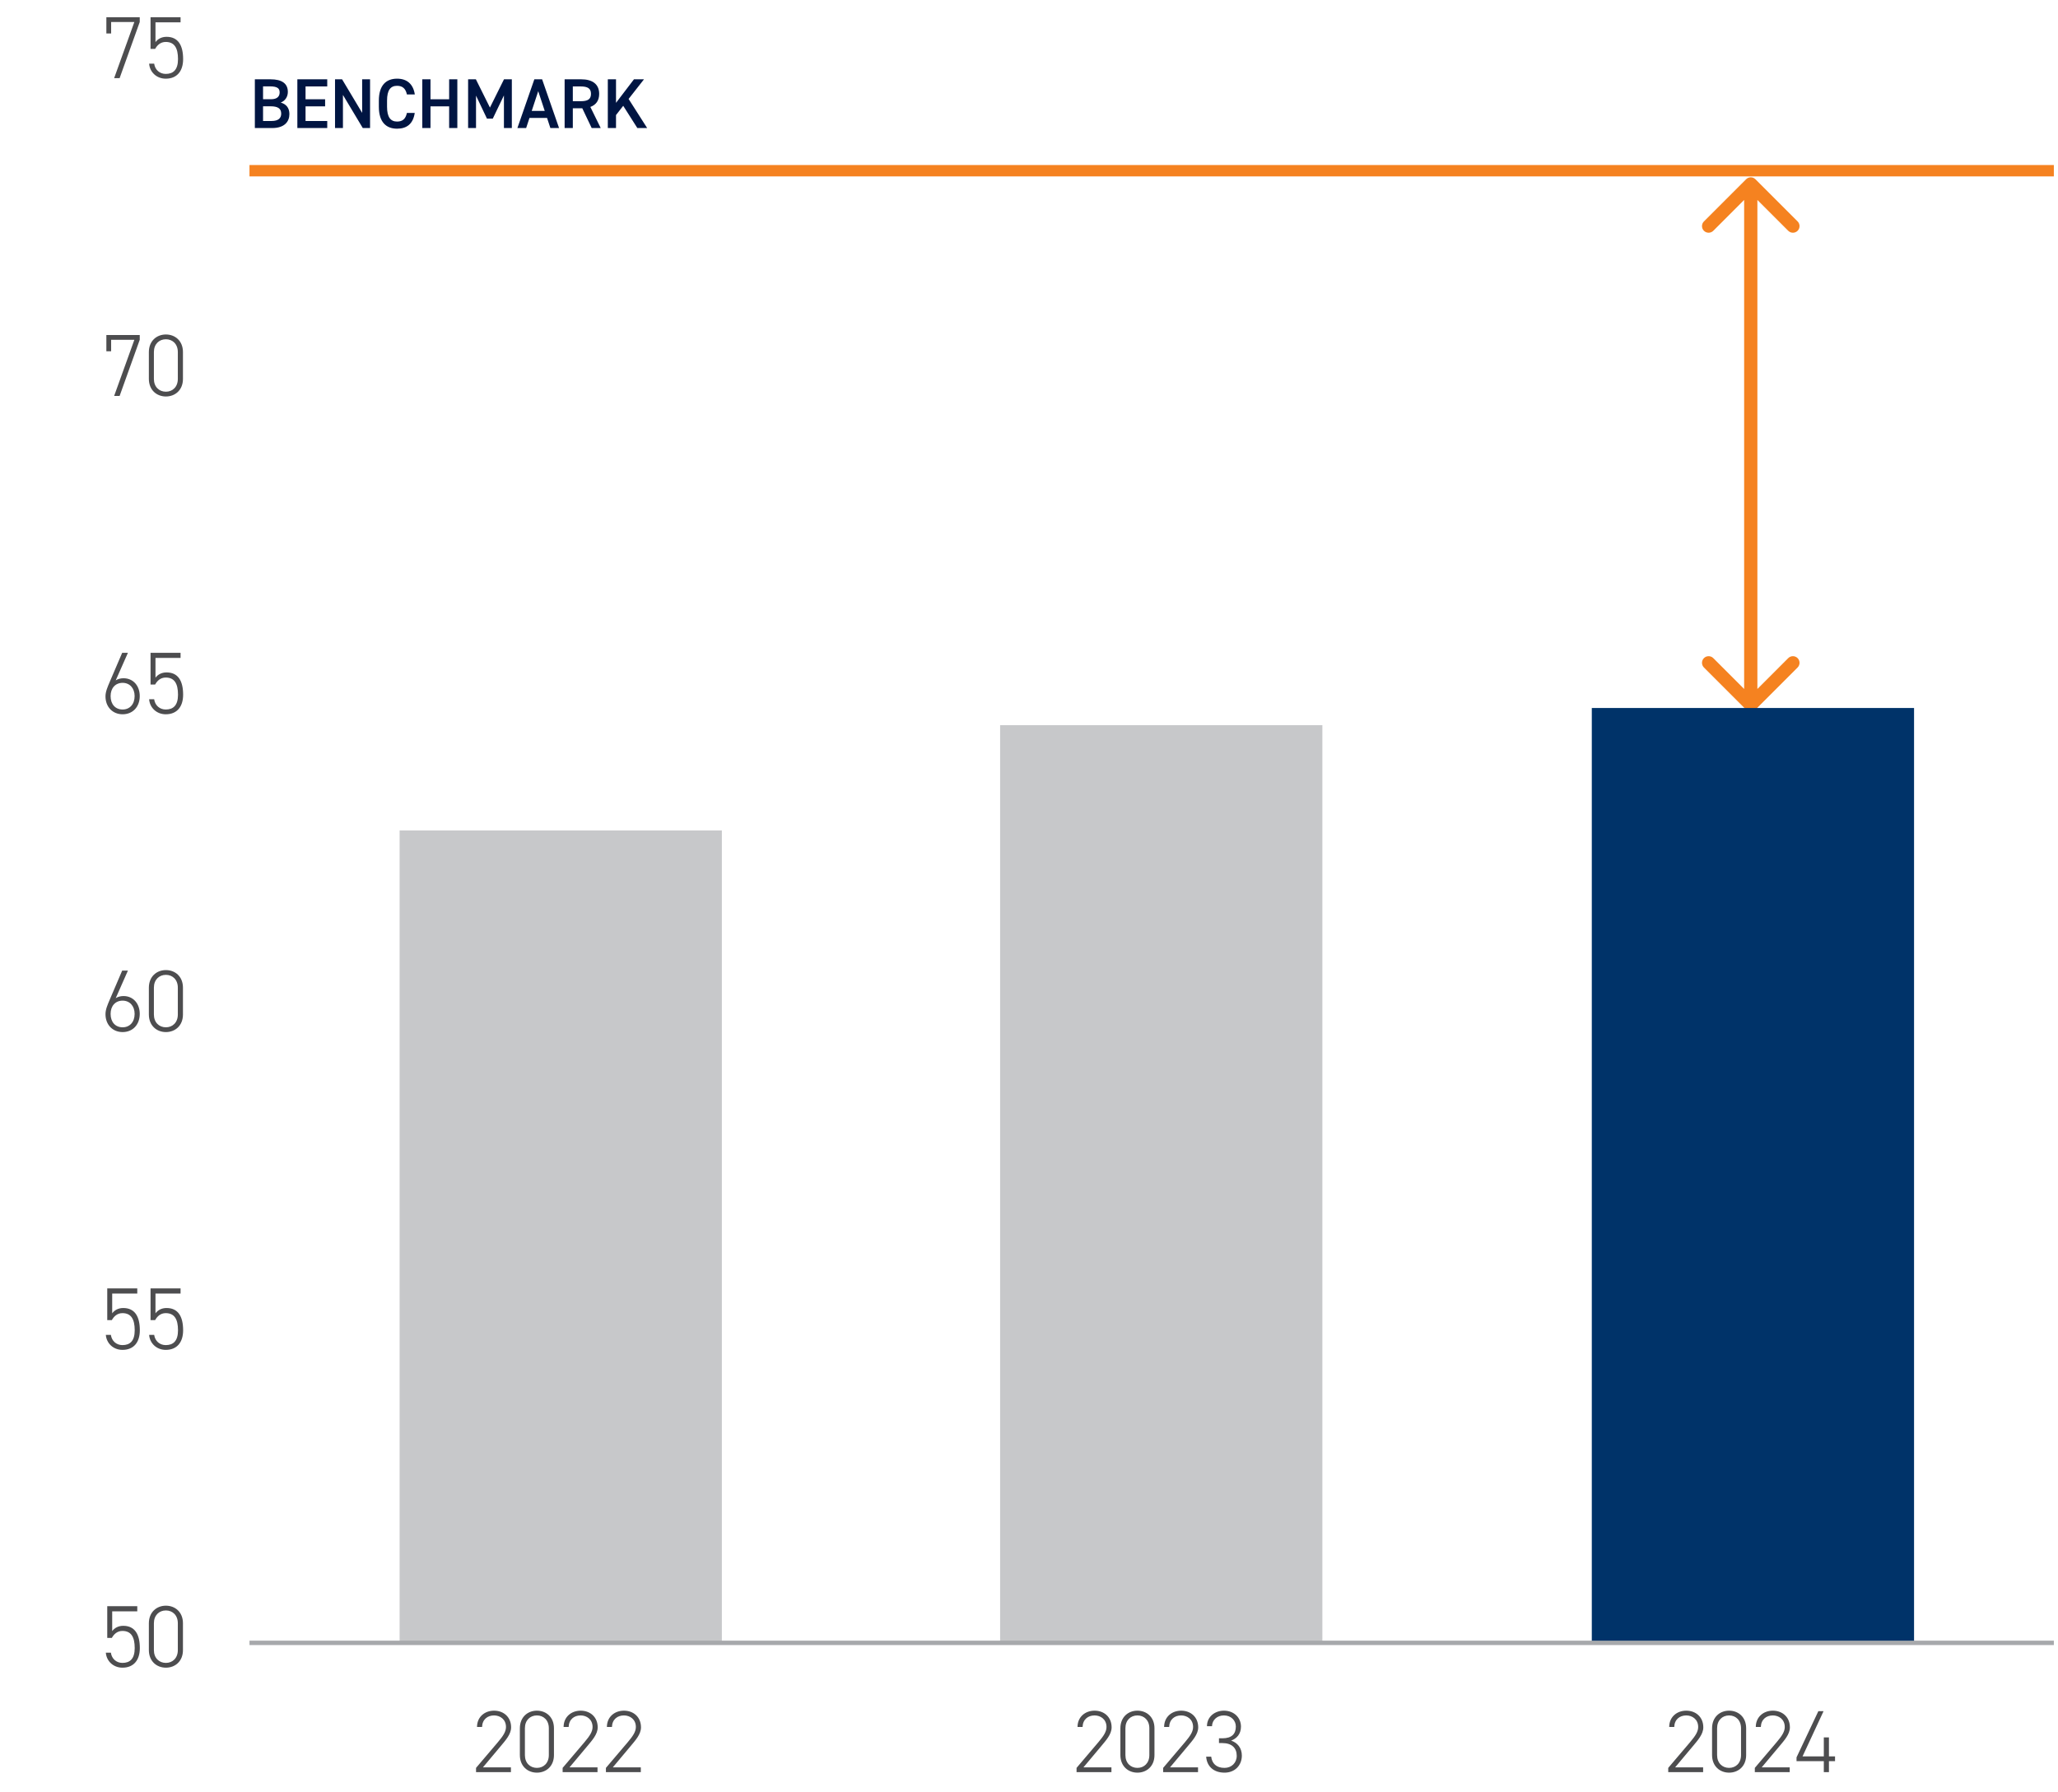
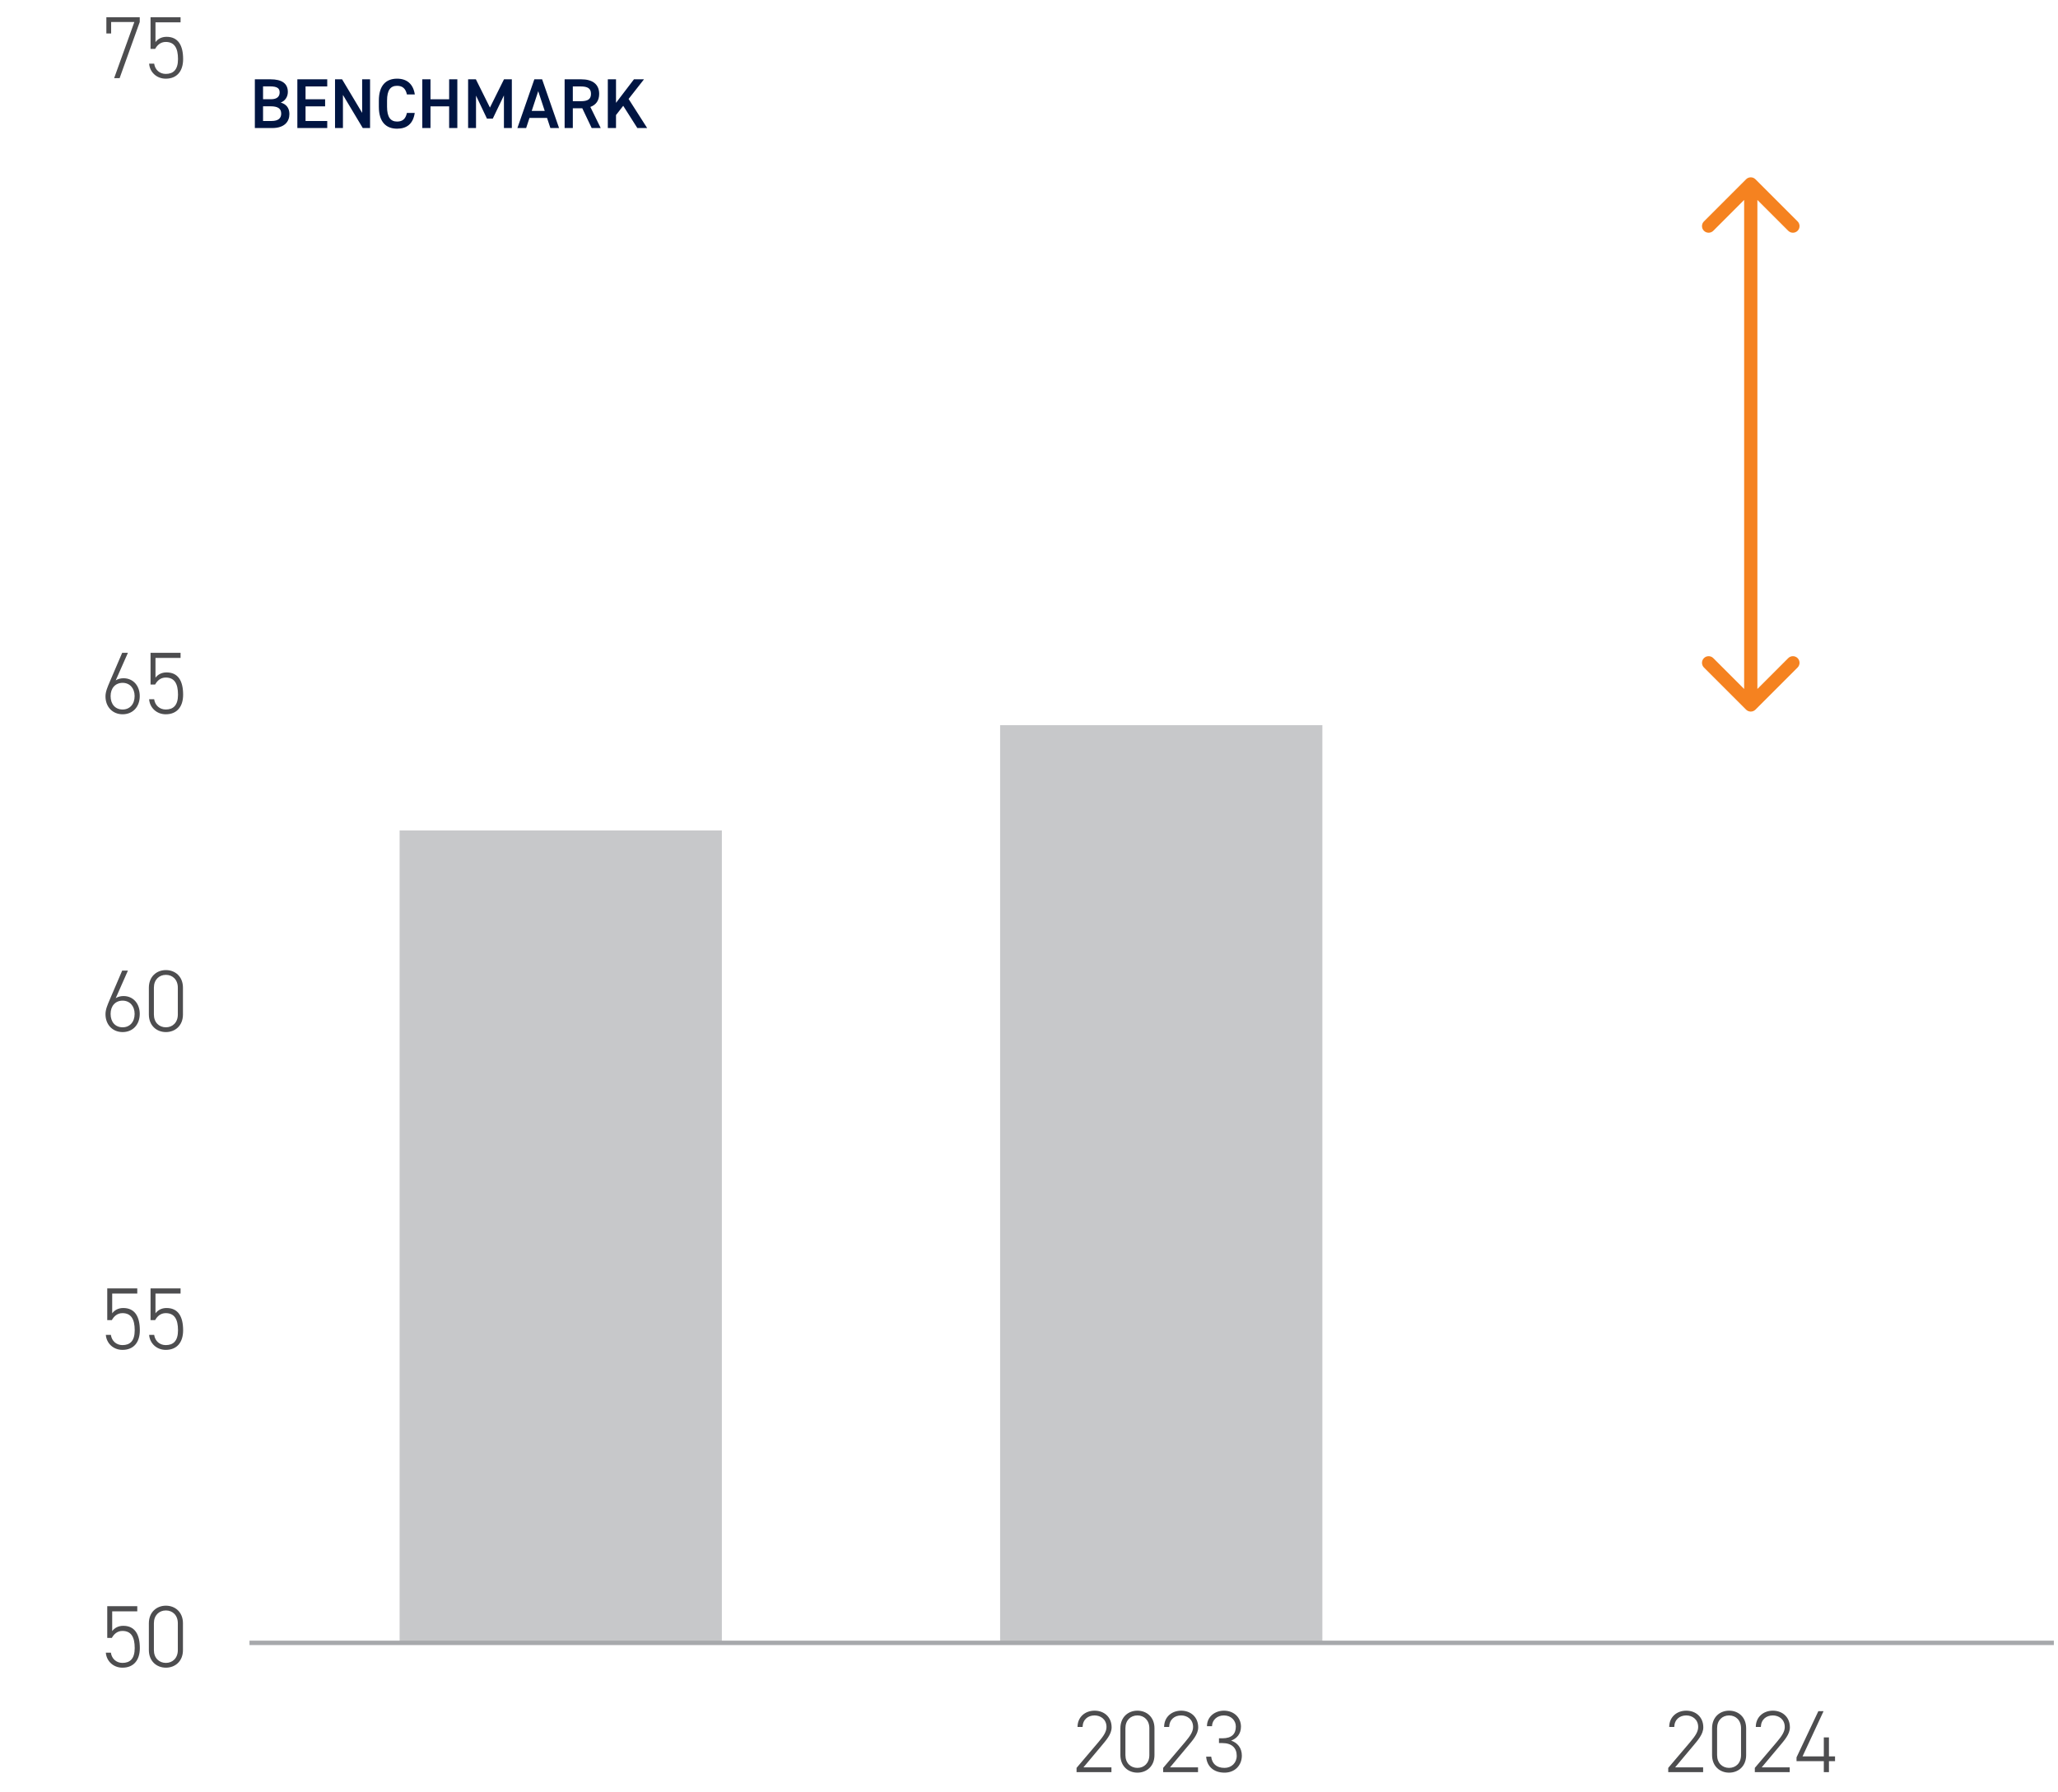
<svg xmlns="http://www.w3.org/2000/svg" width="395" height="344" viewBox="0 0 395 344" fill="none">
  <path d="M48.915 15.223H51.925C54.122 15.223 55.247 16.036 55.247 17.65C55.247 18.613 54.691 19.386 53.877 19.684C54.935 19.982 55.545 20.715 55.545 21.894C55.545 23.305 54.651 24.579 52.223 24.579H48.915V15.223ZM50.488 20.403V23.223H52.128C53.389 23.223 53.972 22.708 53.972 21.813C53.972 20.823 53.322 20.403 51.938 20.403H50.488ZM50.488 16.579V19.047H52.02C53.186 19.047 53.674 18.518 53.674 17.745C53.674 17.013 53.308 16.579 51.816 16.579H50.488ZM57.072 15.223H62.808V16.592H58.645V19.06H62.401V20.416H58.645V23.223H62.808V24.579H57.072V15.223ZM69.509 15.223H71.028V24.579H69.631L65.821 18.22V24.579H64.302V15.223H65.658L69.509 21.664V15.223ZM79.617 18.125H78.098C77.854 16.986 77.244 16.47 76.213 16.47C74.966 16.47 74.288 17.284 74.288 19.304V20.498C74.288 22.491 74.966 23.332 76.213 23.332C77.285 23.332 77.854 22.816 78.098 21.677H79.603C79.291 23.779 78.071 24.701 76.213 24.701C74.125 24.701 72.715 23.44 72.715 20.498V19.304C72.715 16.362 74.125 15.101 76.213 15.101C78.071 15.101 79.305 16.091 79.617 18.125ZM82.626 15.223V19.06H86.206V15.223H87.779V24.579H86.206V20.416H82.626V24.579H81.053V15.223H82.626ZM91.337 15.223L94.036 20.647L96.734 15.223H98.239V24.579H96.721V18.314L94.578 22.776H93.466L91.365 18.355V24.579H89.846V15.223H91.337ZM100.985 24.579H99.304L102.558 15.223H104.05L107.304 24.579H105.636L104.999 22.64H101.622L100.985 24.579ZM103.304 17.501L102.056 21.284H104.551L103.304 17.501ZM115.3 24.579H113.565L111.761 20.782H109.944V24.579H108.371V15.223H111.558C113.714 15.223 115.002 16.158 115.002 18.016C115.002 19.304 114.392 20.131 113.307 20.525L115.3 24.579ZM109.944 19.426H111.449C112.778 19.426 113.429 19.074 113.429 18.016C113.429 16.959 112.778 16.592 111.449 16.592H109.944V19.426ZM124.214 24.579H122.329L119.617 20.308L118.234 22.084V24.579H116.661V15.223H118.234V19.738L121.678 15.223H123.604L120.647 18.992L124.214 24.579Z" fill="#001542" />
  <path d="M336.93 34.41C336.433 33.913 335.628 33.913 335.132 34.41L327.042 42.5C326.545 42.996 326.545 43.801 327.042 44.298C327.538 44.794 328.343 44.794 328.84 44.298L336.031 37.107L343.222 44.298C343.718 44.794 344.523 44.794 345.02 44.298C345.516 43.801 345.516 42.996 345.02 42.5L336.93 34.41ZM335.132 136.212C335.628 136.708 336.433 136.708 336.93 136.212L345.02 128.122C345.516 127.625 345.516 126.82 345.02 126.324C344.523 125.827 343.718 125.827 343.222 126.324L336.031 133.515L328.84 126.324C328.343 125.827 327.538 125.827 327.042 126.324C326.545 126.82 326.545 127.625 327.042 128.122L335.132 136.212ZM334.76 35.309L334.76 135.313L337.302 135.313L337.302 35.309L334.76 35.309Z" fill="#F58220" />
  <path d="M23.5 313.051C22.5 313.051 21.856 313.678 21.466 314.39H20.585V308.305H26.348V309.288H21.534V313.084C21.958 312.508 22.669 312.067 23.653 312.067C25.89 312.067 26.839 313.712 26.839 316.339C26.839 318.644 25.67 320.102 23.5 320.102C21.737 320.102 20.432 318.83 20.314 317.22H21.28C21.449 318.424 22.364 319.186 23.5 319.186C24.941 319.186 25.856 318.407 25.856 316.339C25.856 314.203 25.161 313.051 23.5 313.051ZM35.115 311.576V316.729C35.115 318.881 33.606 320.102 31.843 320.102C30.081 320.102 28.572 318.881 28.572 316.712V311.593C28.572 309.423 30.081 308.203 31.843 308.203C33.606 308.203 35.115 309.423 35.115 311.576ZM34.132 311.576C34.132 310.05 33.132 309.118 31.843 309.118C30.538 309.118 29.538 310.05 29.538 311.576V316.729C29.538 318.254 30.538 319.186 31.843 319.186C33.132 319.186 34.132 318.254 34.132 316.729V311.576Z" fill="#4D4D4F" />
  <path d="M23.5 252.051C22.5 252.051 21.856 252.678 21.466 253.39H20.585V247.305H26.348V248.288H21.534V252.084C21.958 251.508 22.669 251.067 23.653 251.067C25.89 251.067 26.839 252.712 26.839 255.339C26.839 257.644 25.67 259.102 23.5 259.102C21.737 259.102 20.432 257.83 20.314 256.22H21.28C21.449 257.424 22.364 258.186 23.5 258.186C24.941 258.186 25.856 257.407 25.856 255.339C25.856 253.203 25.161 252.051 23.5 252.051ZM31.809 252.051C30.809 252.051 30.165 252.678 29.775 253.39H28.894V247.305H34.657V248.288H29.843V252.084C30.267 251.508 30.979 251.067 31.962 251.067C34.199 251.067 35.148 252.712 35.148 255.339C35.148 257.644 33.979 259.102 31.809 259.102C30.047 259.102 28.741 257.83 28.623 256.22H29.589C29.759 257.424 30.674 258.186 31.809 258.186C33.25 258.186 34.165 257.407 34.165 255.339C34.165 253.203 33.471 252.051 31.809 252.051Z" fill="#4D4D4F" />
  <path d="M23.703 191.186C25.568 191.186 26.822 192.627 26.822 194.61C26.822 196.678 25.483 198.102 23.534 198.102C21.619 198.102 20.246 196.695 20.246 194.661C20.246 193.746 20.669 192.813 21.025 191.966L23.449 186.305H24.551L22.212 191.593C22.619 191.322 23.178 191.186 23.703 191.186ZM21.229 194.61C21.229 196.186 22.144 197.186 23.534 197.186C24.89 197.186 25.839 196.186 25.839 194.61C25.839 193.085 24.89 192.068 23.534 192.068C22.144 192.068 21.229 193.085 21.229 194.61ZM35.115 189.576V194.729C35.115 196.881 33.606 198.102 31.843 198.102C30.081 198.102 28.572 196.881 28.572 194.712V189.593C28.572 187.423 30.081 186.203 31.843 186.203C33.606 186.203 35.115 187.423 35.115 189.576ZM34.132 189.576C34.132 188.05 33.132 187.118 31.843 187.118C30.538 187.118 29.538 188.05 29.538 189.576V194.729C29.538 196.254 30.538 197.186 31.843 197.186C33.132 197.186 34.132 196.254 34.132 194.729V189.576Z" fill="#4D4D4F" />
  <path d="M23.703 130.186C25.568 130.186 26.822 131.627 26.822 133.61C26.822 135.678 25.483 137.102 23.534 137.102C21.619 137.102 20.246 135.695 20.246 133.661C20.246 132.746 20.669 131.813 21.025 130.966L23.449 125.305H24.551L22.212 130.593C22.619 130.322 23.178 130.186 23.703 130.186ZM21.229 133.61C21.229 135.186 22.144 136.186 23.534 136.186C24.89 136.186 25.839 135.186 25.839 133.61C25.839 132.085 24.89 131.068 23.534 131.068C22.144 131.068 21.229 132.085 21.229 133.61ZM31.809 130.051C30.809 130.051 30.165 130.678 29.775 131.39H28.894V125.305H34.657V126.288H29.843V130.084C30.267 129.508 30.979 129.067 31.962 129.067C34.199 129.067 35.148 130.712 35.148 133.339C35.148 135.644 33.979 137.102 31.809 137.102C30.047 137.102 28.741 135.83 28.623 134.22H29.589C29.759 135.424 30.674 136.186 31.809 136.186C33.25 136.186 34.165 135.407 34.165 133.339C34.165 131.203 33.471 130.051 31.809 130.051Z" fill="#4D4D4F" />
-   <path d="M21.331 67.423H20.415V64.305H26.822V65.22L22.958 76H21.907L25.788 65.22H21.331V67.423ZM35.115 67.576V72.729C35.115 74.881 33.606 76.102 31.843 76.102C30.081 76.102 28.572 74.881 28.572 72.712V67.593C28.572 65.423 30.081 64.203 31.843 64.203C33.606 64.203 35.115 65.423 35.115 67.576ZM34.132 67.576C34.132 66.05 33.132 65.118 31.843 65.118C30.538 65.118 29.538 66.05 29.538 67.576V72.729C29.538 74.254 30.538 75.186 31.843 75.186C33.132 75.186 34.132 74.254 34.132 72.729V67.576Z" fill="#4D4D4F" />
  <path d="M21.331 6.423H20.415V3.305H26.822V4.22L22.958 15H21.907L25.788 4.22H21.331V6.423ZM31.809 8.051C30.809 8.051 30.165 8.678 29.775 9.39H28.894V3.305H34.657V4.288H29.843V8.084C30.267 7.508 30.979 7.067 31.962 7.067C34.199 7.067 35.148 8.712 35.148 11.339C35.148 13.644 33.979 15.102 31.809 15.102C30.047 15.102 28.741 13.831 28.623 12.22H29.589C29.759 13.424 30.674 14.186 31.809 14.186C33.25 14.186 34.165 13.407 34.165 11.339C34.165 9.203 33.471 8.051 31.809 8.051Z" fill="#4D4D4F" />
  <path d="M213.323 339.235V340.151H206.628V339.337L210.832 334.388C211.849 333.184 212.374 332.371 212.374 331.489C212.374 330.015 211.238 329.269 210.086 329.269C208.832 329.269 207.831 330.032 207.781 331.489H206.814C206.814 329.557 208.289 328.354 210.086 328.354C211.899 328.354 213.357 329.557 213.357 331.557C213.357 332.896 212.272 334.066 211.374 335.15L207.95 339.235H213.323ZM221.582 331.727V336.879C221.582 339.032 220.073 340.252 218.31 340.252C216.548 340.252 215.039 339.032 215.039 336.862V331.744C215.039 329.574 216.548 328.354 218.31 328.354C220.073 328.354 221.582 329.574 221.582 331.727ZM220.599 331.727C220.599 330.201 219.599 329.269 218.31 329.269C217.005 329.269 216.005 330.201 216.005 331.727V336.879C216.005 338.405 217.005 339.337 218.31 339.337C219.599 339.337 220.599 338.405 220.599 336.879V331.727ZM229.942 339.235V340.151H223.247V339.337L227.45 334.388C228.467 333.184 228.993 332.371 228.993 331.489C228.993 330.015 227.857 329.269 226.705 329.269C225.45 329.269 224.45 330.032 224.399 331.489H223.433C223.433 329.557 224.908 328.354 226.705 328.354C228.518 328.354 229.976 329.557 229.976 331.557C229.976 332.896 228.891 334.066 227.993 335.15L224.569 339.235H229.942ZM233.963 334.574V333.659H234.607C236.421 333.659 237.2 332.811 237.2 331.405C237.2 330.252 236.302 329.269 234.912 329.269C233.59 329.269 232.658 330.15 232.624 331.337H231.658C231.658 329.489 233.2 328.354 234.912 328.354C236.811 328.354 238.184 329.659 238.184 331.421C238.184 332.845 237.353 333.71 236.302 334.1C237.489 334.506 238.353 335.489 238.353 336.981C238.353 338.812 237.048 340.252 235.031 340.252C232.844 340.252 231.624 338.947 231.505 337.184H232.471C232.624 338.439 233.404 339.337 235.031 339.337C236.353 339.337 237.37 338.388 237.37 337.015C237.37 335.506 236.421 334.574 234.607 334.574H233.963Z" fill="#4D4D4F" />
-   <path d="M98.064 339.235V340.151H91.369V339.337L95.573 334.388C96.59 333.184 97.115 332.371 97.115 331.489C97.115 330.015 95.98 329.269 94.827 329.269C93.573 329.269 92.573 330.032 92.522 331.489H91.556C91.556 329.557 93.03 328.354 94.827 328.354C96.641 328.354 98.098 329.557 98.098 331.557C98.098 332.896 97.014 334.066 96.115 335.15L92.691 339.235H98.064ZM106.323 331.727V336.879C106.323 339.032 104.814 340.252 103.052 340.252C101.289 340.252 99.78 339.032 99.78 336.862V331.744C99.78 329.574 101.289 328.354 103.052 328.354C104.814 328.354 106.323 329.574 106.323 331.727ZM105.34 331.727C105.34 330.201 104.34 329.269 103.052 329.269C101.747 329.269 100.747 330.201 100.747 331.727V336.879C100.747 338.405 101.747 339.337 103.052 339.337C104.34 339.337 105.34 338.405 105.34 336.879V331.727ZM114.683 339.235V340.151H107.988V339.337L112.192 334.388C113.209 333.184 113.734 332.371 113.734 331.489C113.734 330.015 112.598 329.269 111.446 329.269C110.192 329.269 109.192 330.032 109.141 331.489H108.175C108.175 329.557 109.649 328.354 111.446 328.354C113.259 328.354 114.717 329.557 114.717 331.557C114.717 332.896 113.632 334.066 112.734 335.15L109.31 339.235H114.683ZM122.993 339.235V340.151H116.297V339.337L120.501 334.388C121.518 333.184 122.043 332.371 122.043 331.489C122.043 330.015 120.908 329.269 119.755 329.269C118.501 329.269 117.501 330.032 117.45 331.489H116.484C116.484 329.557 117.959 328.354 119.755 328.354C121.569 328.354 123.027 329.557 123.027 331.557C123.027 332.896 121.942 334.066 121.043 335.15L117.62 339.235H122.993Z" fill="#4D4D4F" />
  <path d="M326.887 339.235V340.151H320.192V339.337L324.395 334.388C325.412 333.184 325.938 332.371 325.938 331.489C325.938 330.015 324.802 329.269 323.649 329.269C322.395 329.269 321.395 330.032 321.344 331.489H320.378C320.378 329.557 321.853 328.354 323.649 328.354C325.463 328.354 326.921 329.557 326.921 331.557C326.921 332.896 325.836 334.066 324.938 335.15L321.514 339.235H326.887ZM335.145 331.727V336.879C335.145 339.032 333.637 340.252 331.874 340.252C330.111 340.252 328.603 339.032 328.603 336.862V331.744C328.603 329.574 330.111 328.354 331.874 328.354C333.637 328.354 335.145 329.574 335.145 331.727ZM334.162 331.727C334.162 330.201 333.162 329.269 331.874 329.269C330.569 329.269 329.569 330.201 329.569 331.727V336.879C329.569 338.405 330.569 339.337 331.874 339.337C333.162 339.337 334.162 338.405 334.162 336.879V331.727ZM343.506 339.235V340.151H336.81V339.337L341.014 334.388C342.031 333.184 342.556 332.371 342.556 331.489C342.556 330.015 341.421 329.269 340.268 329.269C339.014 329.269 338.014 330.032 337.963 331.489H336.997C336.997 329.557 338.472 328.354 340.268 328.354C342.082 328.354 343.54 329.557 343.54 331.557C343.54 332.896 342.455 334.066 341.556 335.15L338.133 339.235H343.506ZM349.001 328.455H350.001L345.967 337.134H350.052V333.489H351.035V337.134H352.205V338.049H351.035V340.151H350.052V338.049H344.815V337.32L349.001 328.455Z" fill="#4D4D4F" />
  <path d="M138.549 159.393H76.699V315.644H138.549V159.393Z" fill="#C7C8CA" />
  <path d="M253.808 139.19H191.957V315.644H253.808V139.19Z" fill="#C7C8CA" />
-   <path d="M367.372 135.896H305.521V315.644H367.372V135.896Z" fill="#003369" />
-   <path d="M47.884 32.768H394.203" stroke="#F58220" stroke-width="2.182" />
  <path d="M47.884 315.339H394.203" stroke="#A7A9AC" stroke-width="0.847" />
</svg>